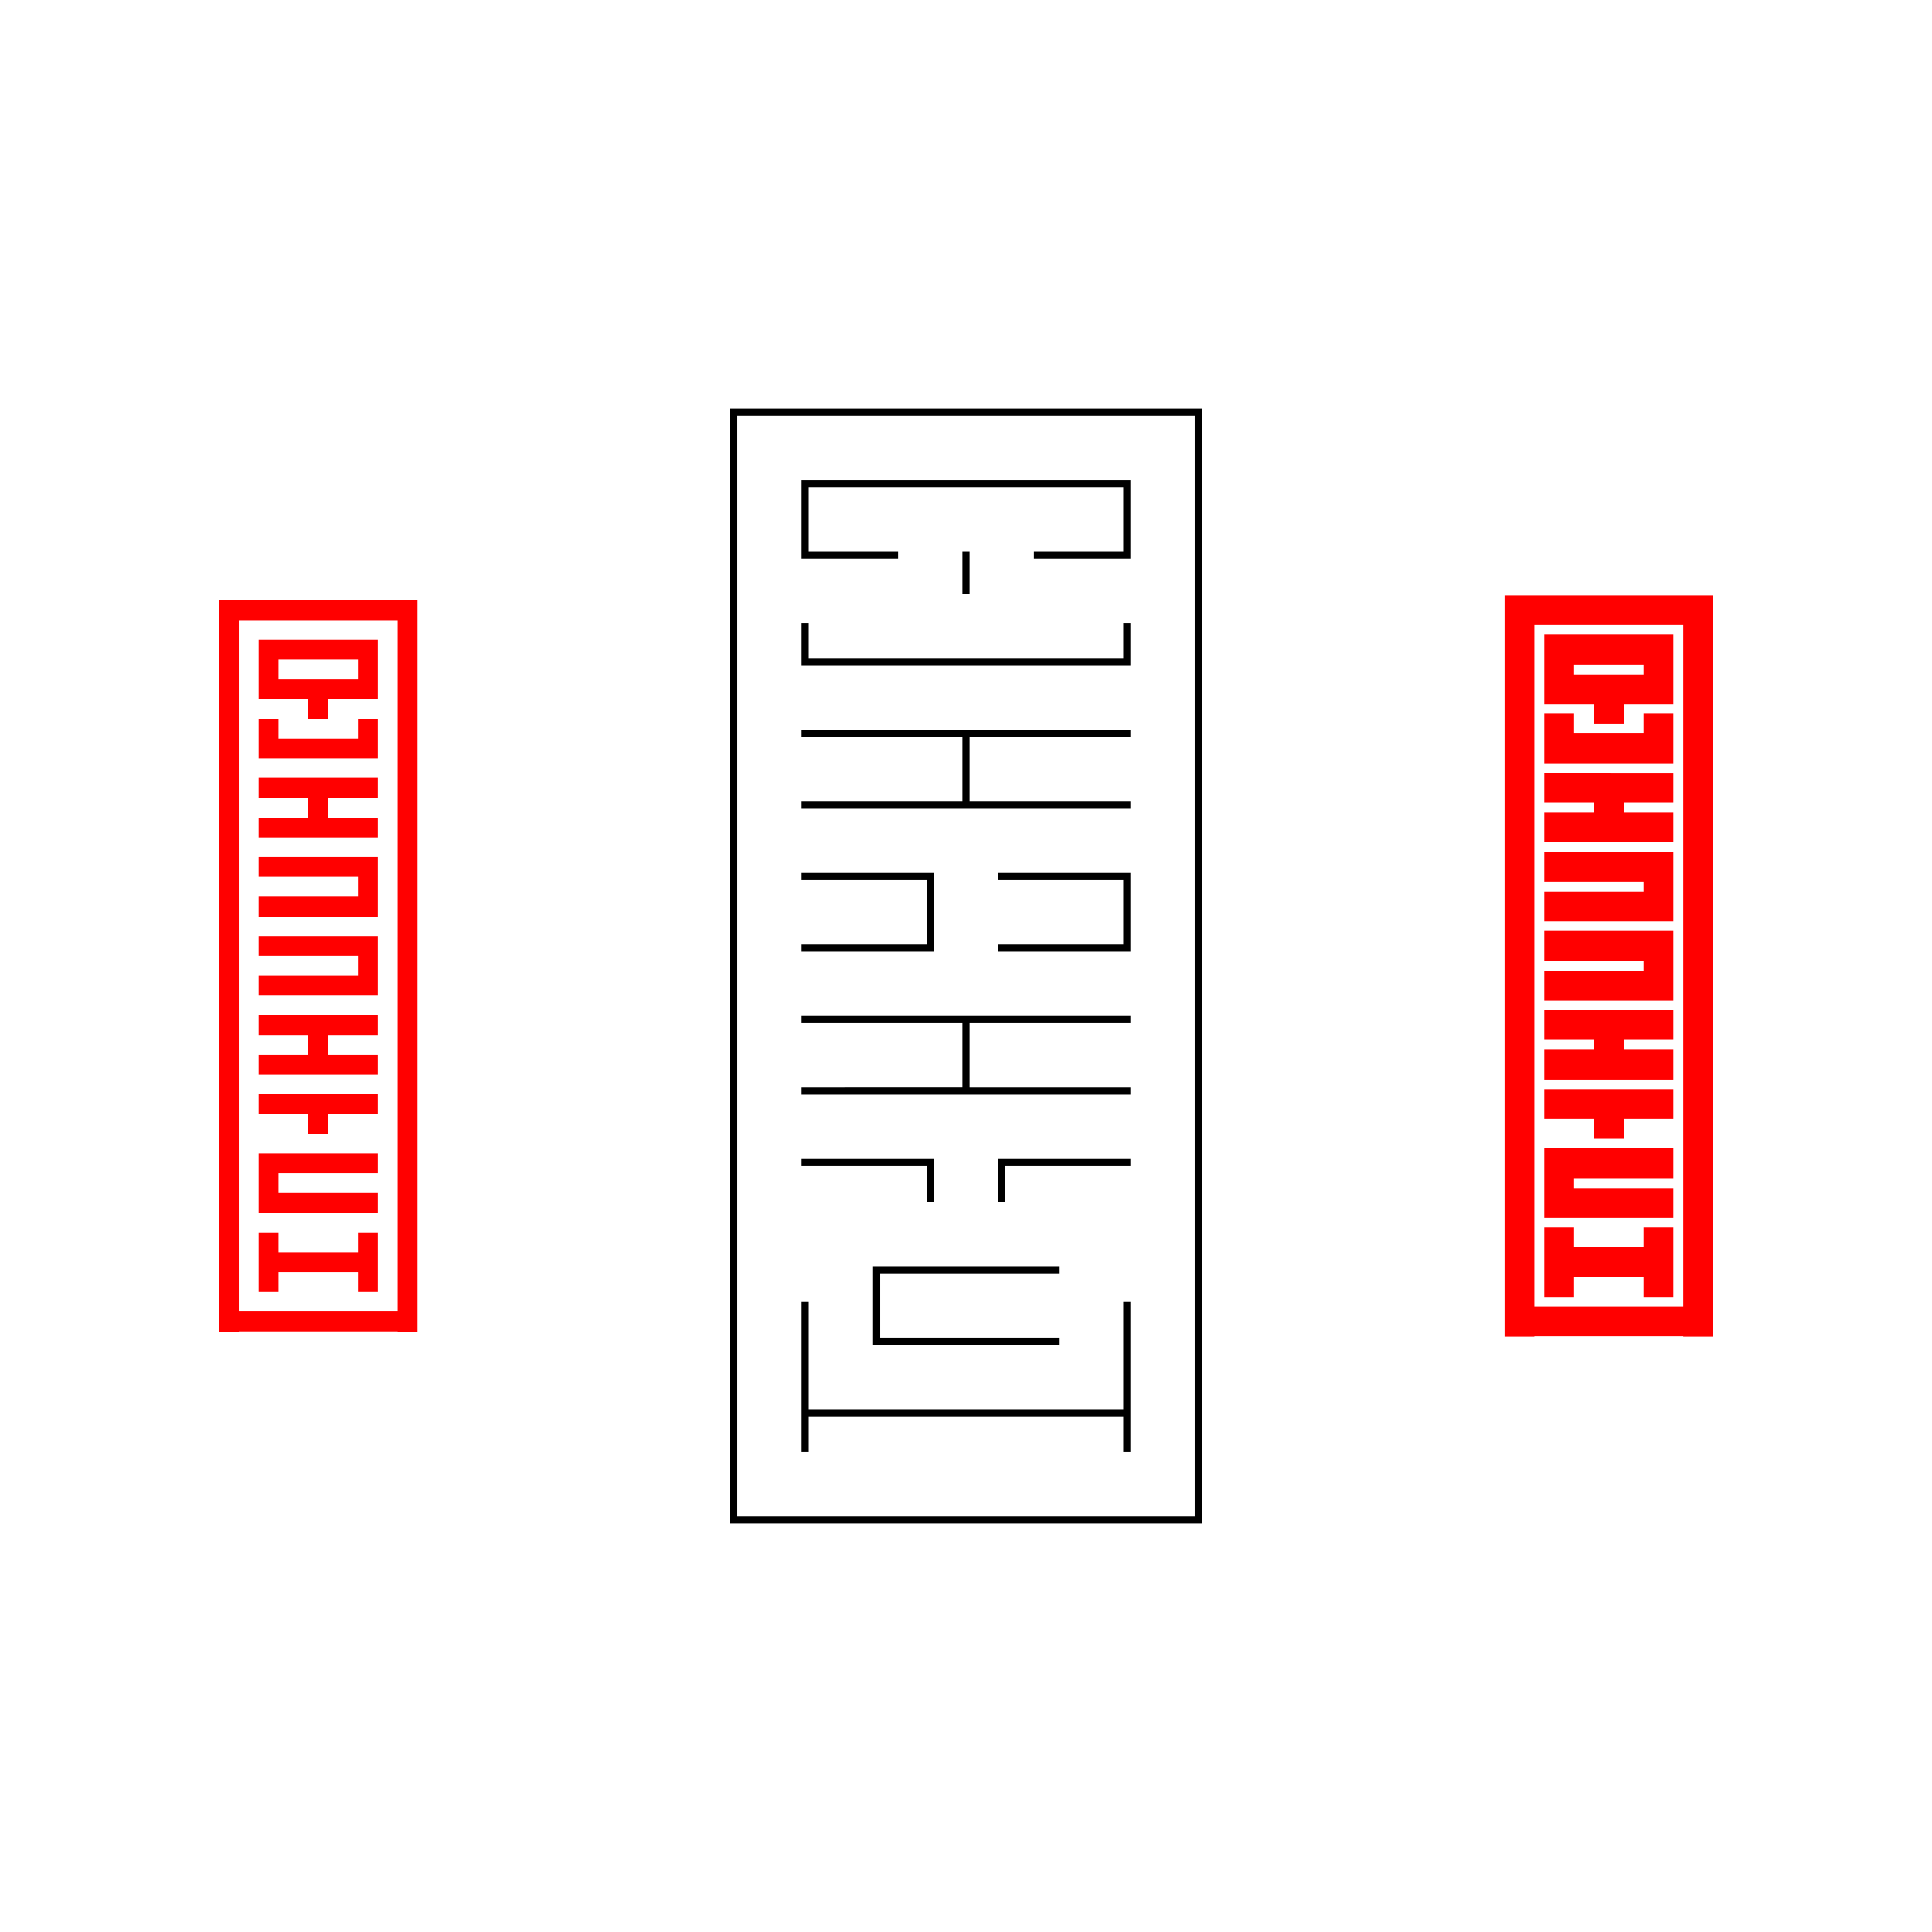
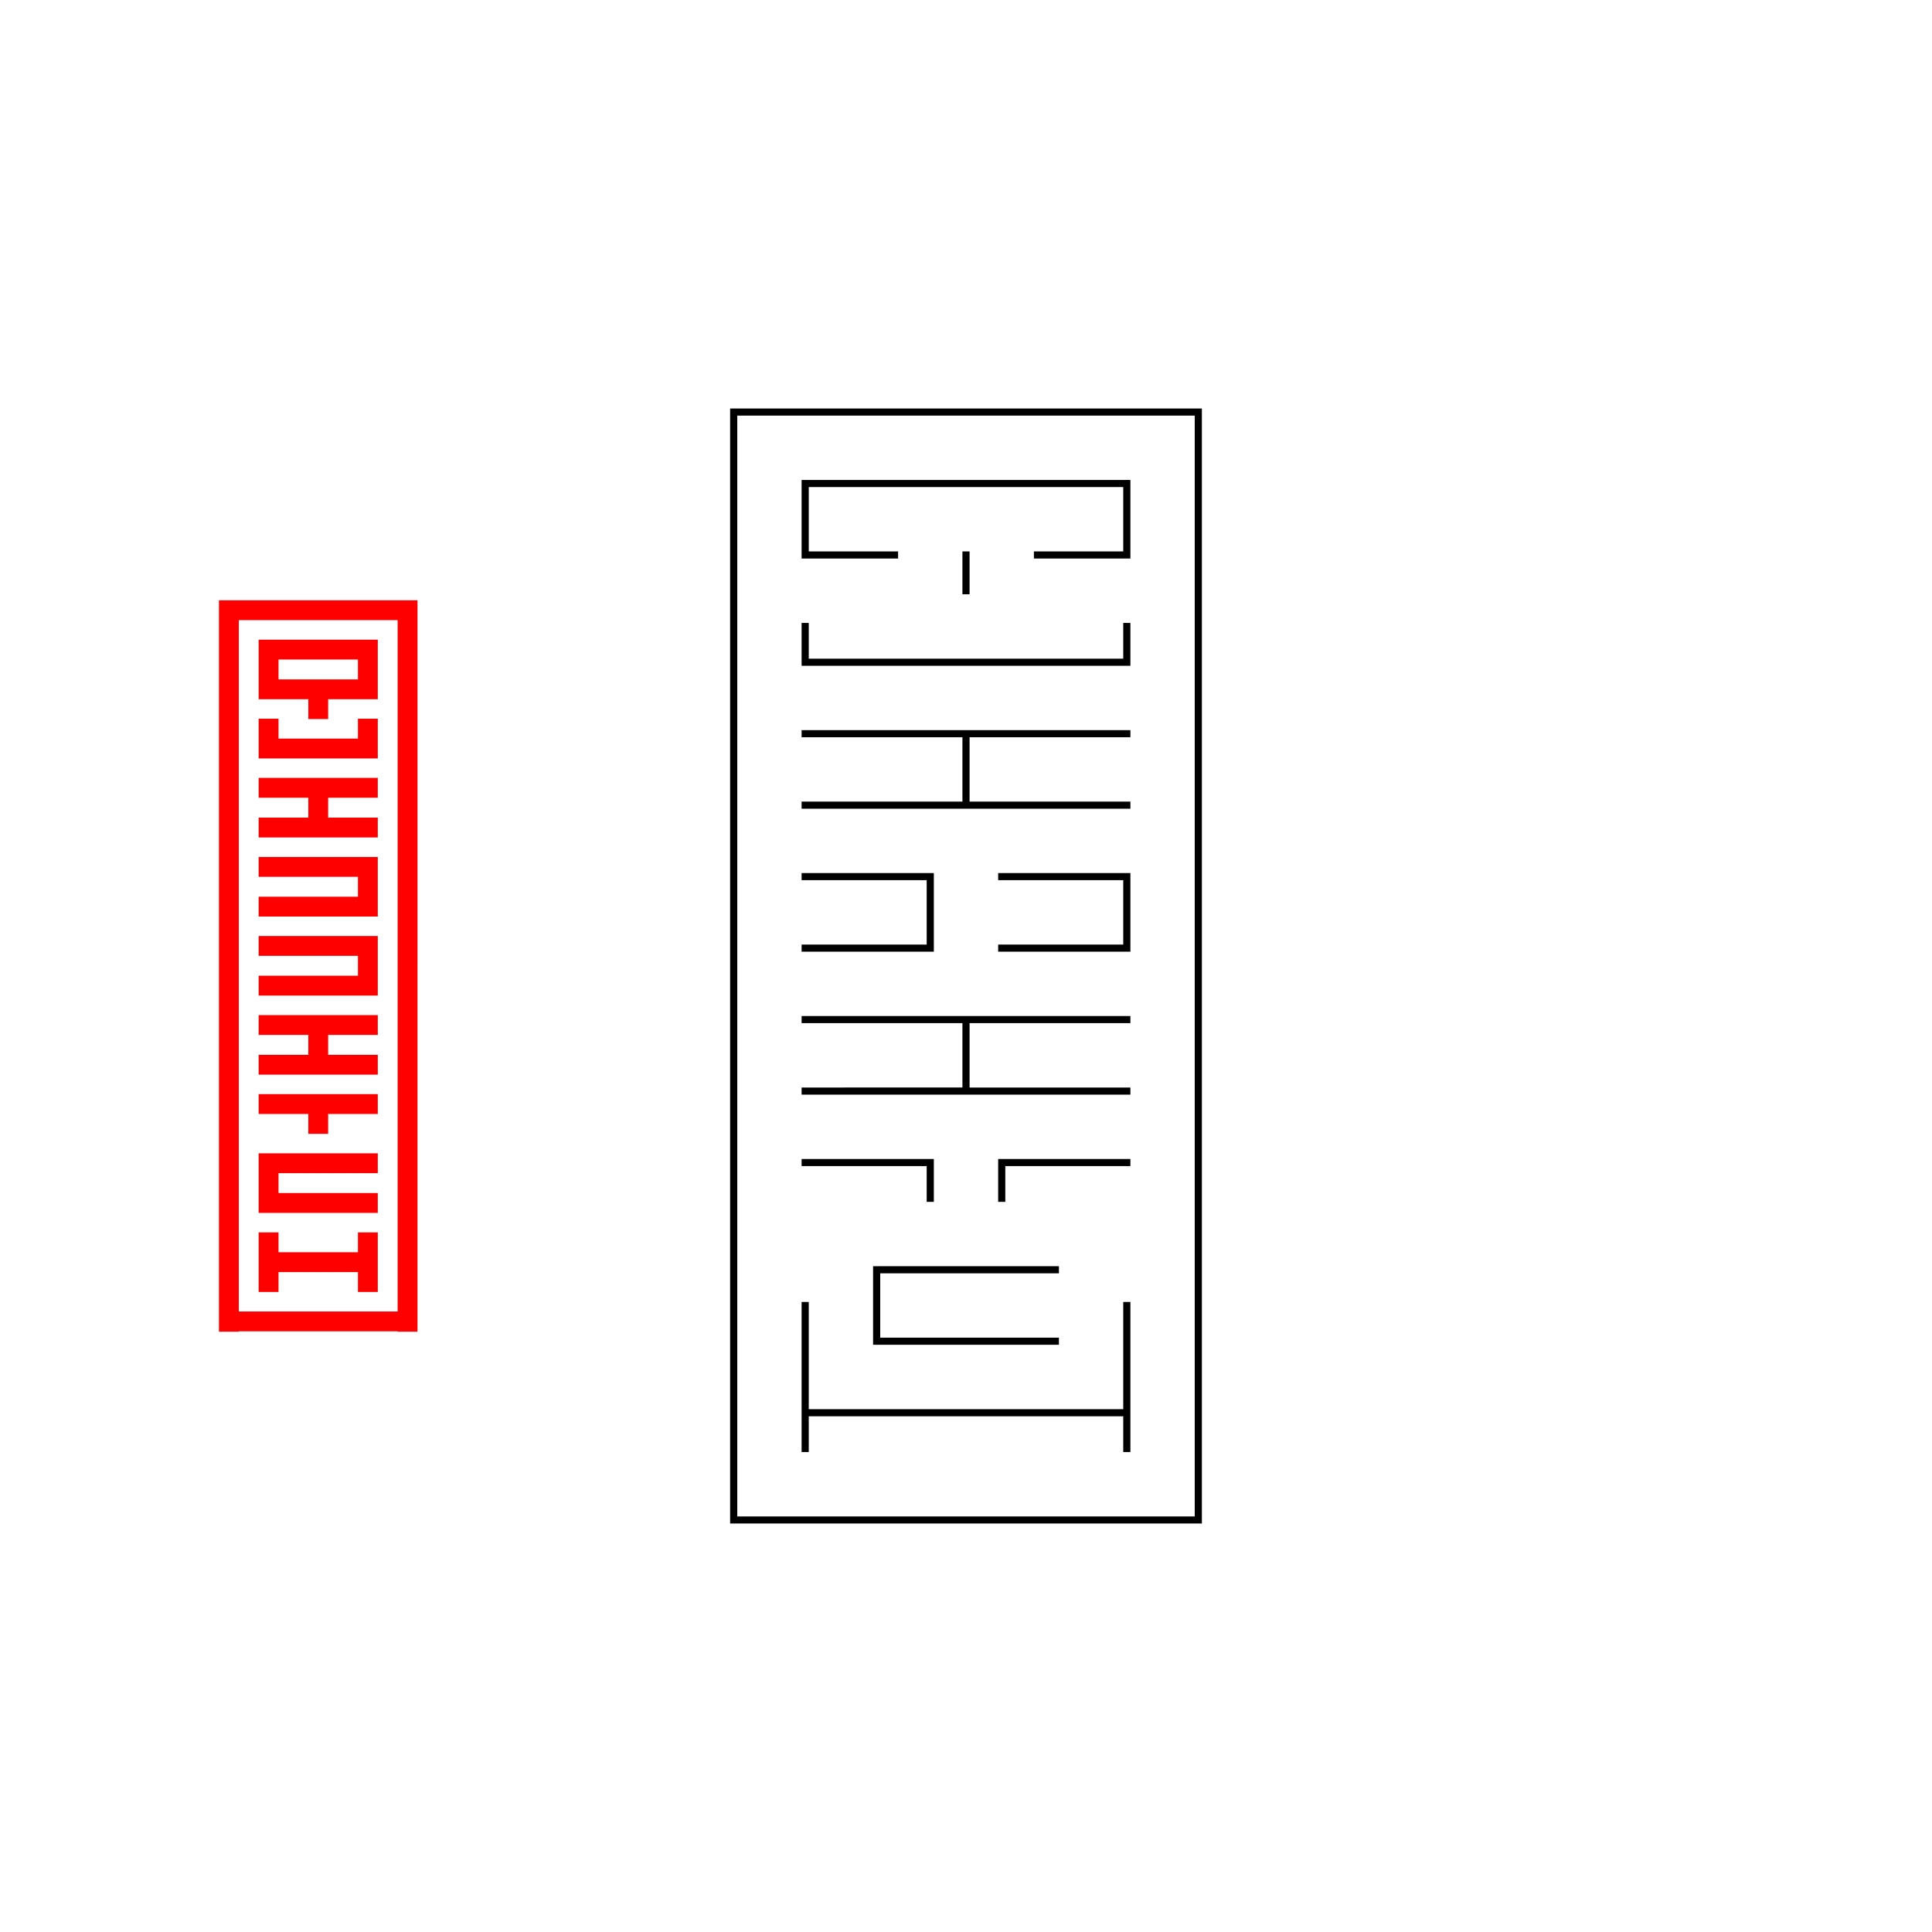
<svg xmlns="http://www.w3.org/2000/svg" id="entwurf" viewBox="0 0 750 750">
  <defs>
    <style>.cls-1{fill:red;}</style>
  </defs>
  <title>nihon-slide_mobil_10</title>
  <path d="M436.044,505.411v41.635H313.956V505.411h-2.775v58.27h2.775V549.807H436.044v13.874h2.775V505.411Zm-97.116-13.874v30.508h72.143v-2.76H341.703V494.297h69.369v-2.76ZM311.181,449.917v2.761h48.558v13.887h2.775V449.917Zm76.306,0v16.648h2.775V452.678h48.558V449.917Zm-76.306-55.494V397.184h62.432v24.986H311.181v2.761H438.819v-2.761H376.387V397.184h62.432v-2.761Zm0-55.494v2.761h48.558v24.986H311.181v2.761h51.333V338.929Zm76.306,0v2.761h48.558v24.986H387.486v2.761h51.333V338.929Zm-76.306-55.494V286.196h62.432v24.986H311.181v2.761H438.819v-2.761H376.387V286.196h62.432v-2.761ZM436.044,241.815v13.887H313.956V241.815h-2.775v16.648H438.819V241.815ZM373.613,230.701h2.775V214.066h-2.775Zm-62.432-44.382v30.509H348.64v-2.761H313.956V189.08H436.044v24.986H401.36v2.761h37.459V186.319Zm-24.973-24.985H463.792V588.679H286.208V161.333Zm-2.775-2.761V591.428H466.567V158.572Z" />
  <path class="cls-1" d="M138.953,478.418v7.708H108.123v-7.708h-7.708v23.115H108.123v-7.708h30.83v7.708h7.708V478.418Zm-38.538-30.69V470.844h46.246v-7.7H108.123v-7.716h38.538v-7.7Zm0-22.98v7.7h19.269v7.708h7.708v-7.708h19.269v-7.7Zm0-30.69v7.7h19.269v7.715h-19.269v7.7h46.246v-7.7h-19.269V401.757h19.269v-7.7Zm0-30.689v7.7h38.538v7.715H100.415v7.7h46.246V363.369Zm0-30.689v7.7h38.538V348.095H100.415v7.7h46.246V332.68Zm0-30.69v7.7h19.269v7.715h-19.269v7.7h46.246v-7.7h-19.269v-7.715h19.269v-7.7Zm38.538-22.981v7.708H108.123v-7.708h-7.708v15.408h46.246V279.009ZM108.123,256.019h30.83V263.734H108.123Zm-7.708-7.7v23.115h19.269v7.708h7.708v-7.708h19.269V248.319Zm-7.708-7.575h61.661V509.114H92.708V240.744ZM85,233.044V516.956h7.708v-.142h61.661v.142h7.708V233.044Z" />
-   <path class="cls-1" d="M638.023,476.487v7.708H611.047v-7.708H599.484v26.969h11.562v-7.708h26.977v7.708h11.561v-26.969Zm-38.539-30.698v26.969h50.1V461.205H611.047V457.344h38.538v-11.555Zm0-22.989V434.354h19.27v7.708h11.561V434.354h19.269V422.8Zm0-30.697v11.554h19.27V407.519h-19.27v11.553h50.1V407.519h-19.269v-3.862h19.269v-11.554Zm0-30.697V372.96h38.539v3.861H599.484v11.554h50.1V361.407Zm0-30.698v11.553h38.539v3.862H599.484v11.554h50.1v-26.969Zm0-30.698v11.555h19.27v3.861h-19.27v11.555h50.1V315.427h-19.269v-3.861h19.269V300.012Zm38.539-22.989v7.708H611.047V277.023H599.484v19.262h50.1V277.023Zm-26.977-19.067h26.977v3.862H611.047Zm-11.562-11.553v26.968h19.27v7.708h11.561v-7.708h19.269v-26.968Zm-3.853-3.729h57.807V507.186H595.631V242.675Zm-11.561-11.554V518.879h11.561V518.745h57.807v.134H665V231.121Z" />
</svg>